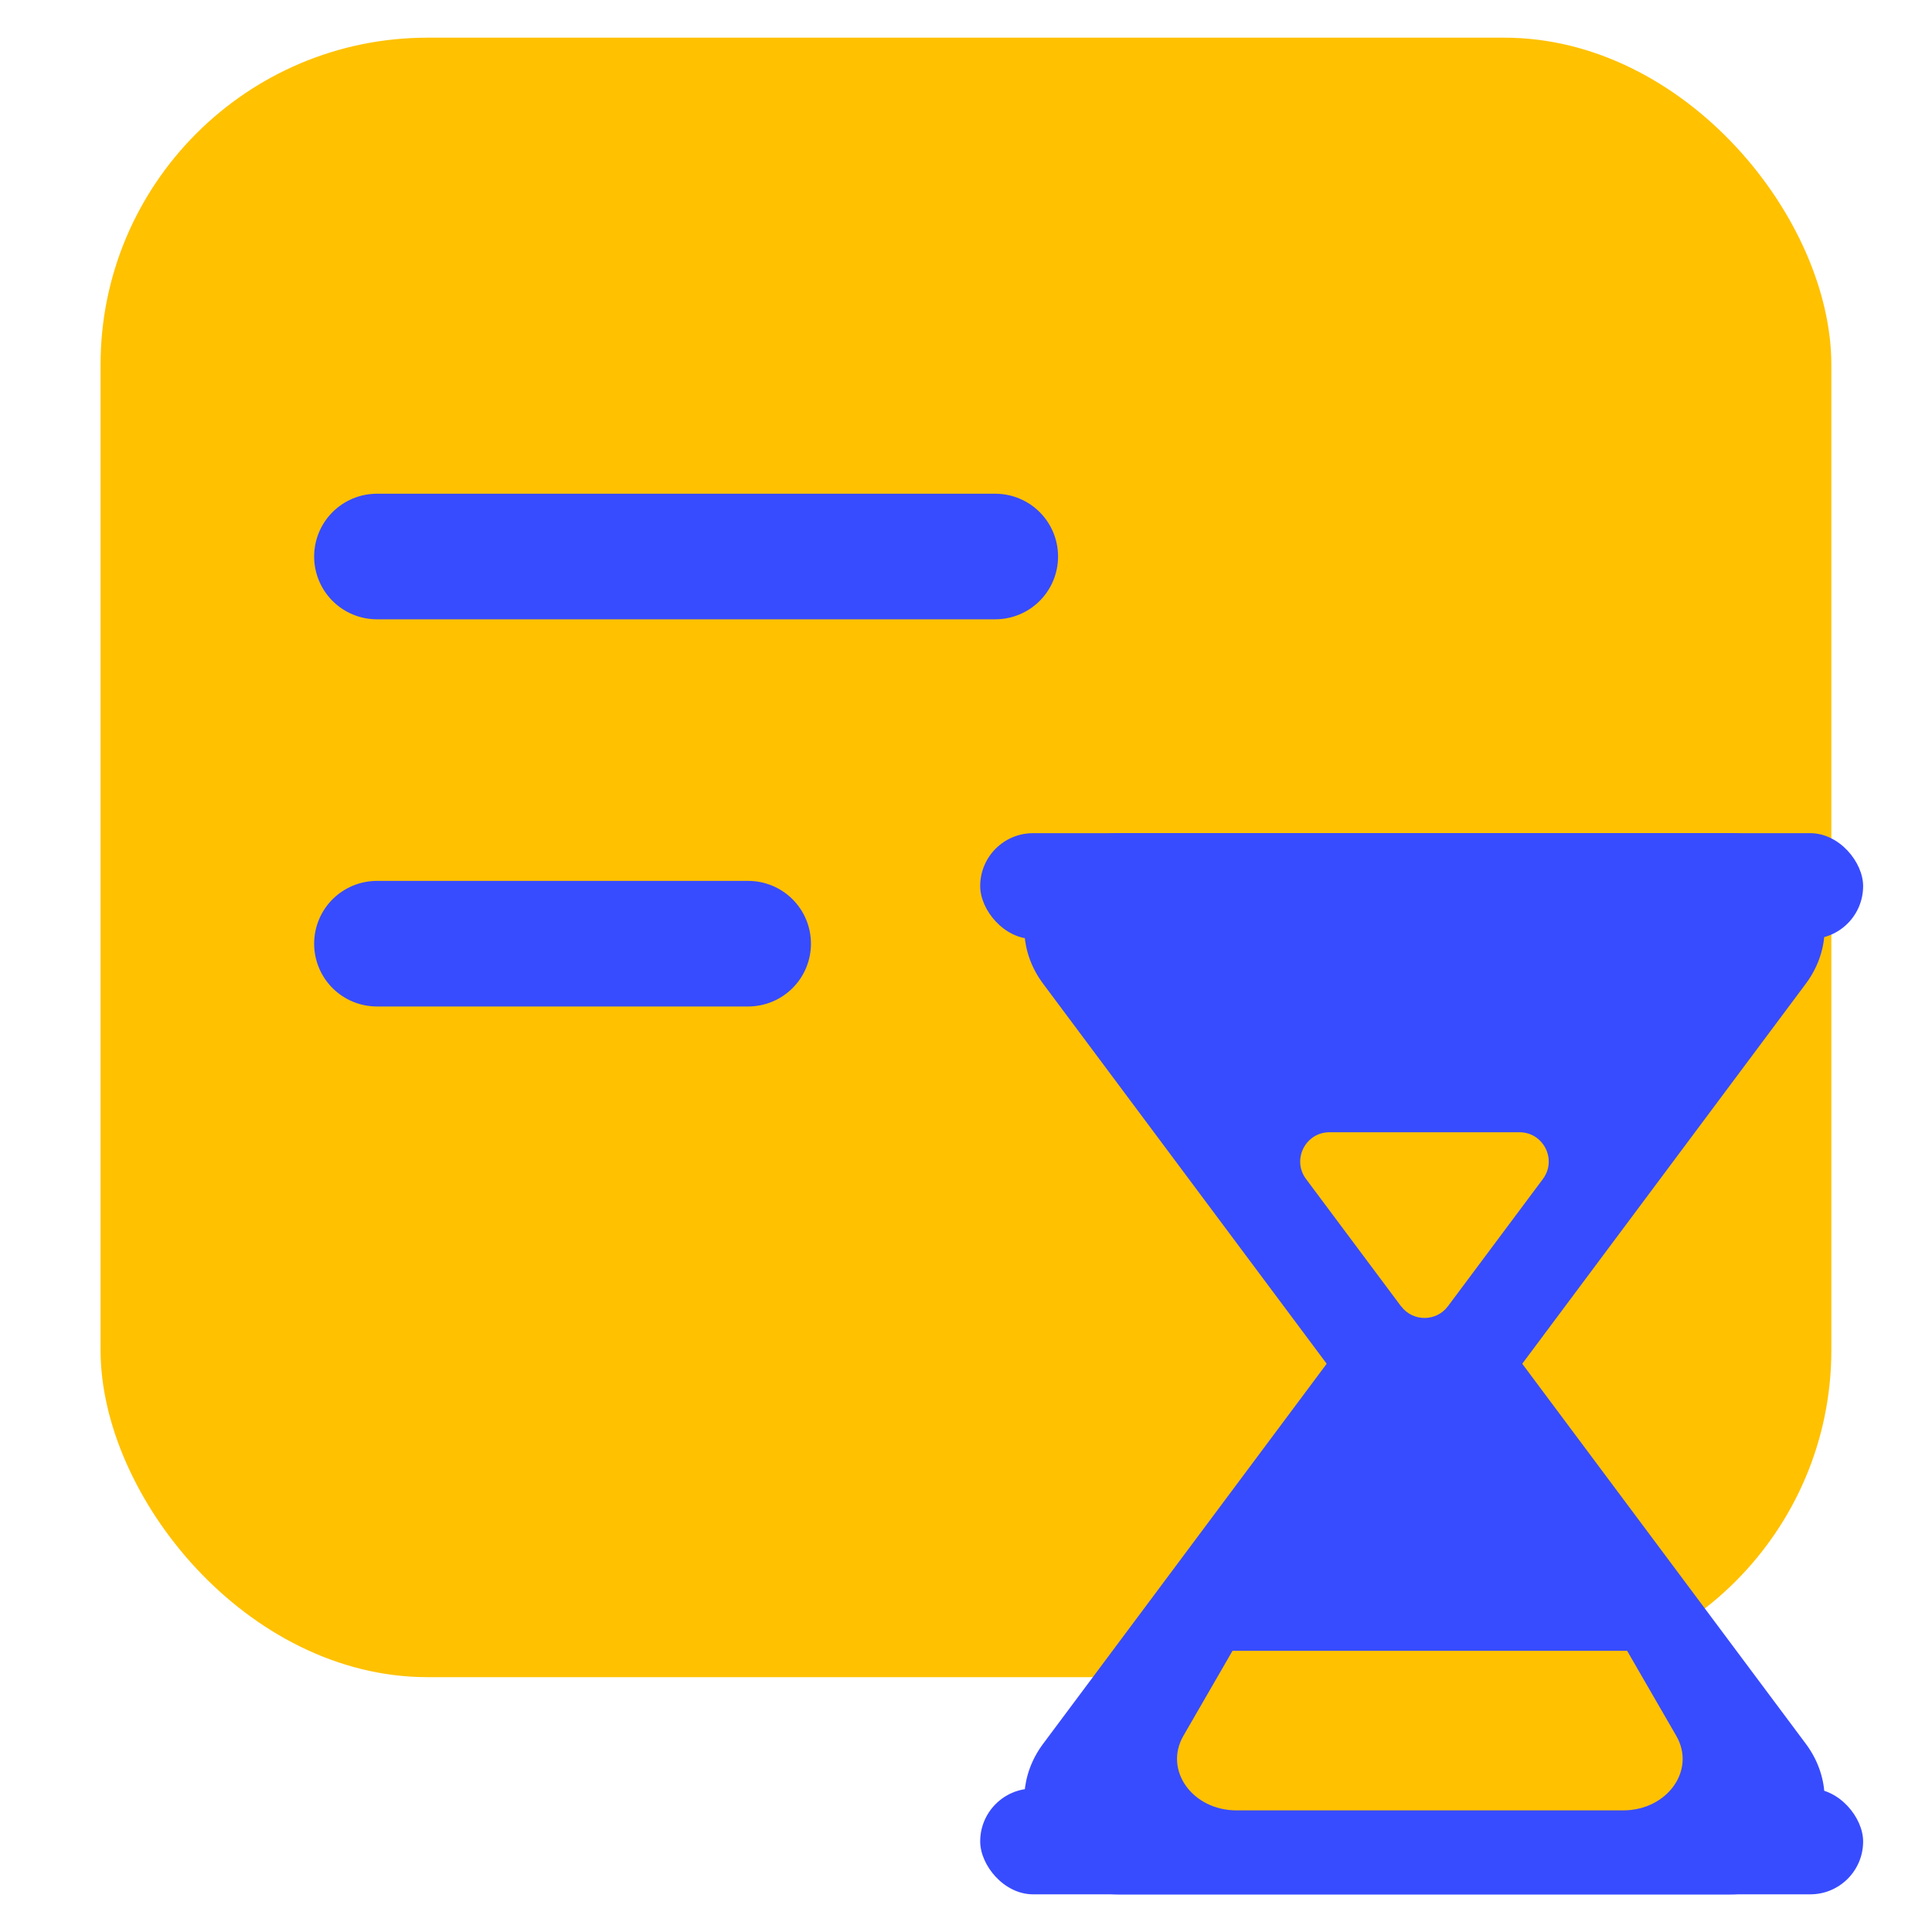
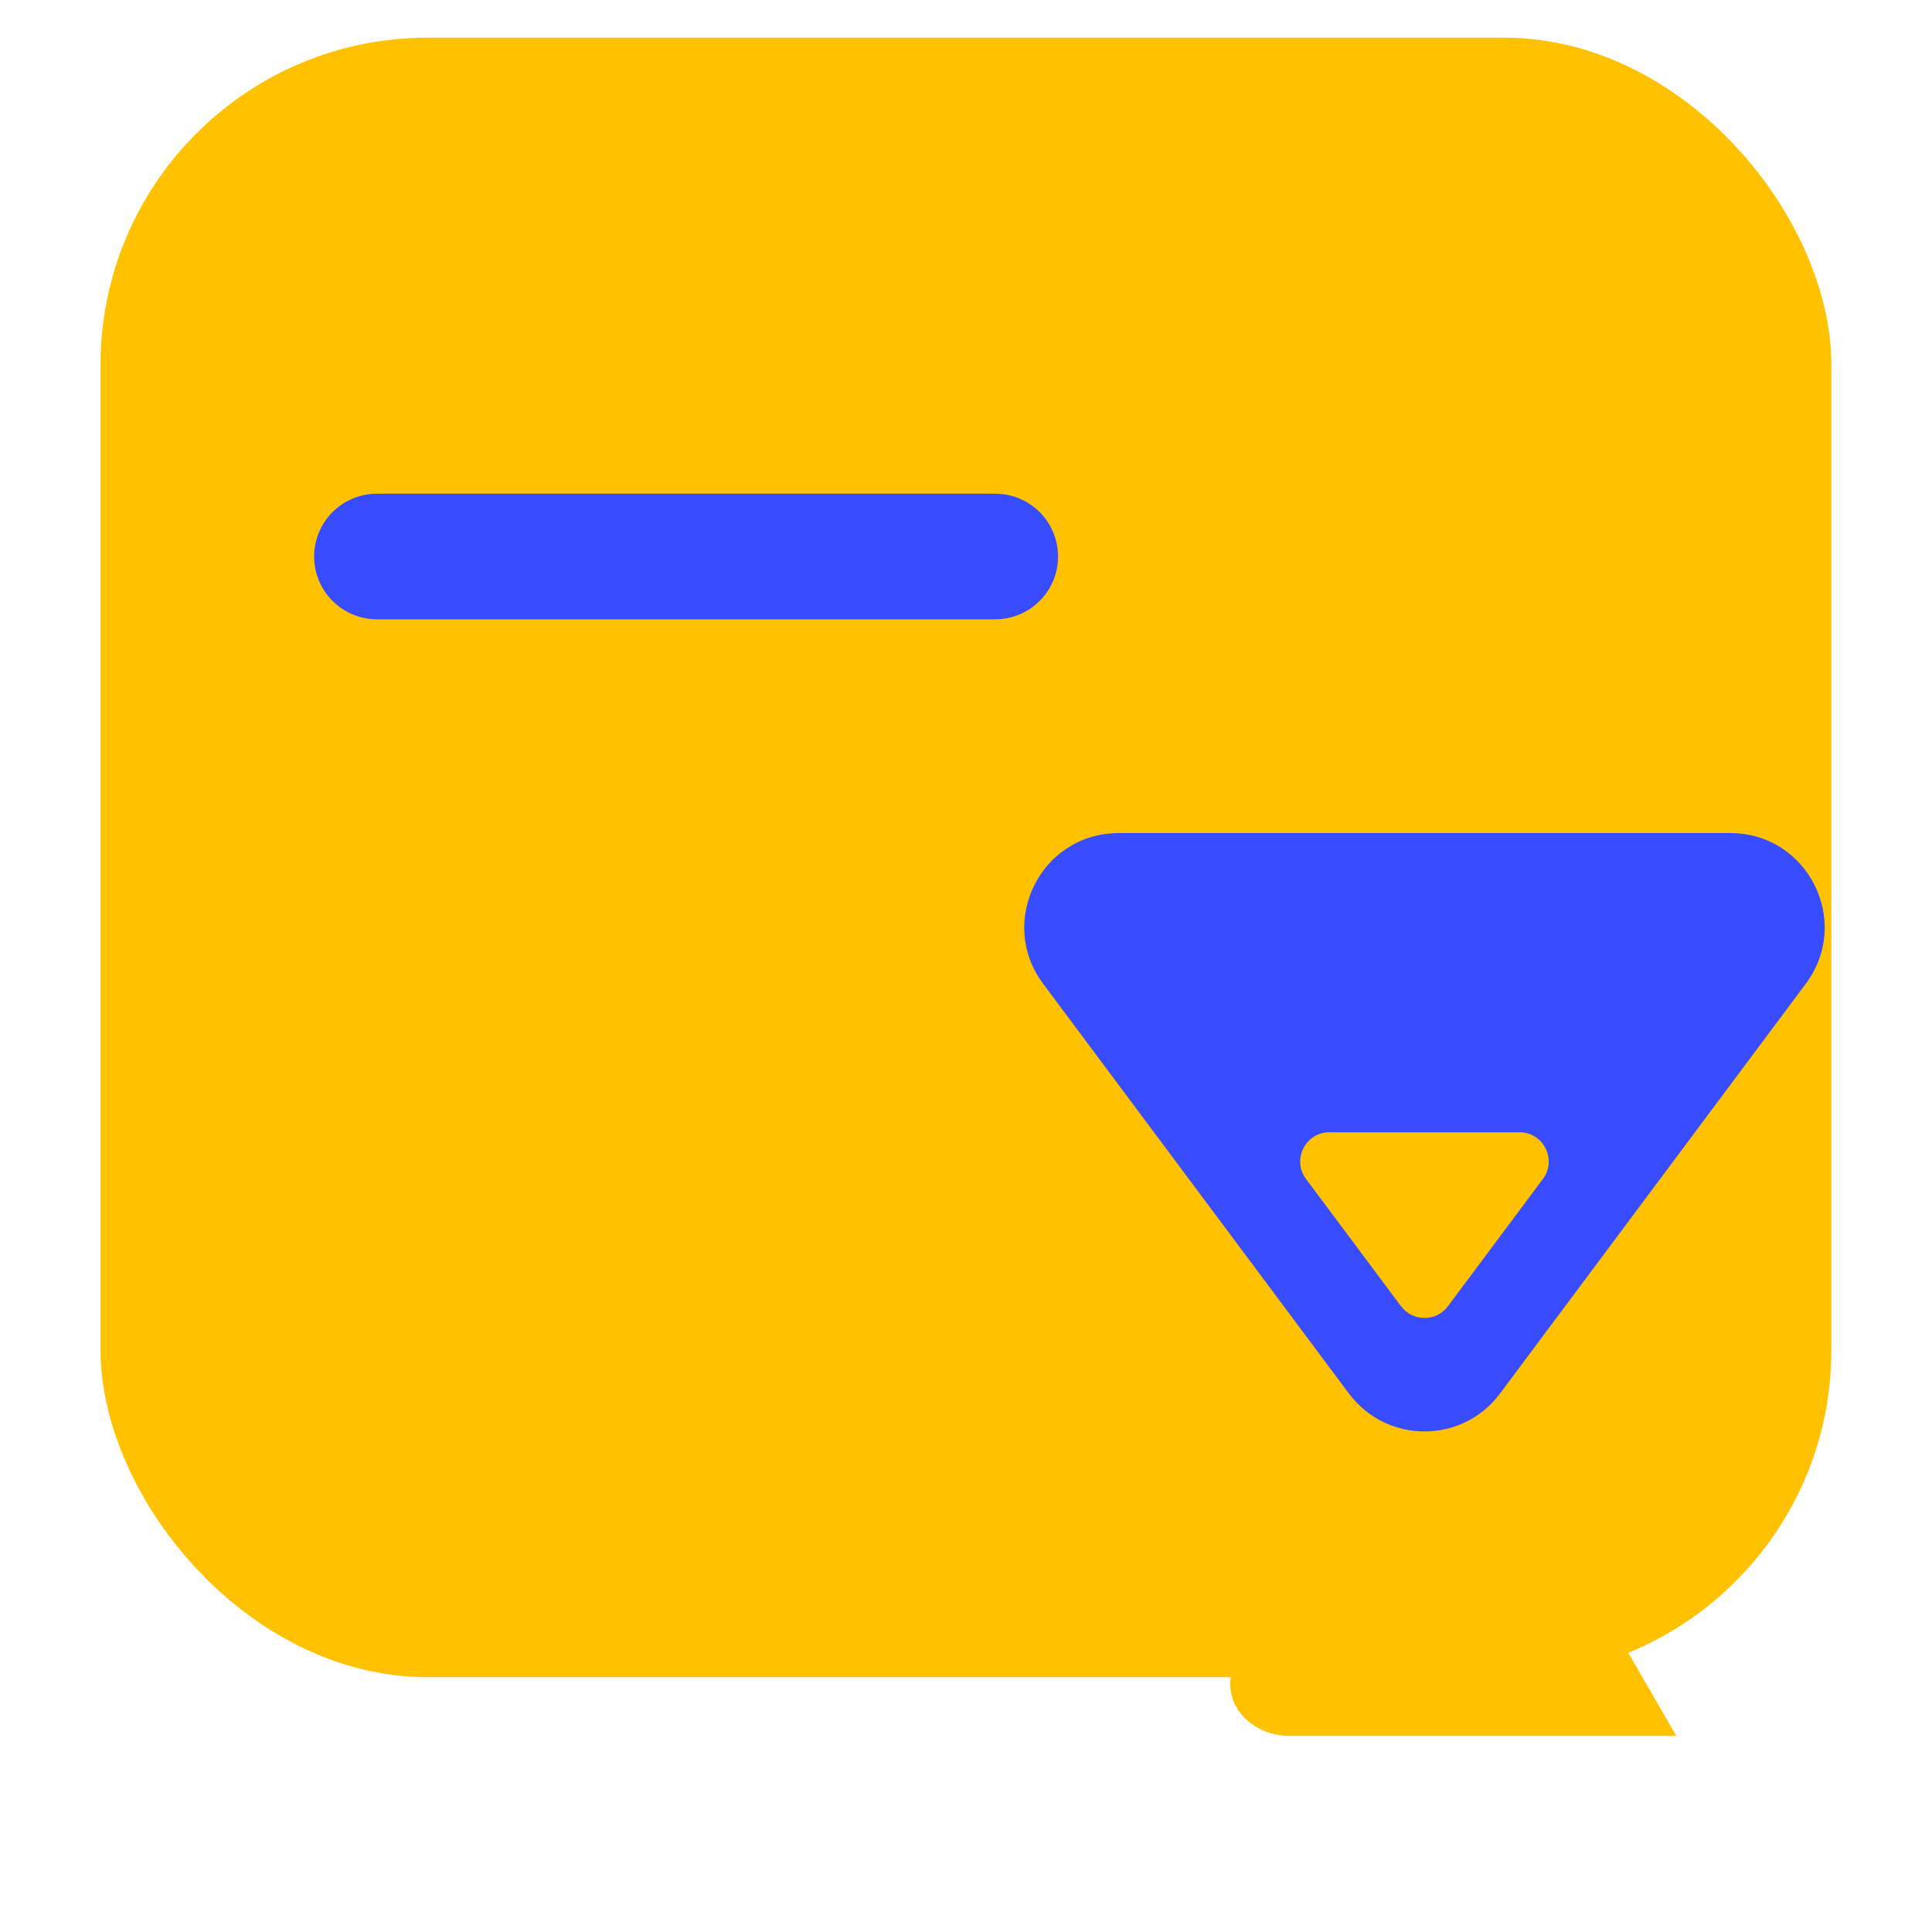
<svg xmlns="http://www.w3.org/2000/svg" id="Layer_1" data-name="Layer 1" viewBox="0 0 200 200">
  <defs>
    <style>
      .cls-1 {
        fill: none;
        stroke: #384cff;
        stroke-linecap: round;
        stroke-linejoin: round;
        stroke-width: 13px;
      }

      .cls-2 {
        fill: #384cff;
      }

      .cls-2, .cls-3 {
        stroke-width: 0px;
      }

      .cls-3 {
        fill: #ffc100;
      }
    </style>
  </defs>
  <rect class="cls-3" x="10.41" y="3.9" width="179.17" height="169.72" rx="33.86" ry="33.86" />
-   <line class="cls-1" x1="39.02" y1="97.69" x2="77.45" y2="97.69" />
  <line class="cls-1" x1="39.02" y1="57.61" x2="103.03" y2="57.61" />
  <g>
    <path class="cls-2" d="M139.64,144.26l-31.66-42.43c-4.8-6.43-.21-15.59,7.82-15.59h63.32c8.03,0,12.62,9.15,7.82,15.59l-31.66,42.43c-3.9,5.23-11.73,5.23-15.63,0Z" />
-     <path class="cls-2" d="M155.28,138.09l31.66,42.43c4.8,6.43.21,15.59-7.82,15.59h-63.32c-8.03,0-12.62-9.15-7.82-15.59l31.66-42.43c3.9-5.23,11.73-5.23,15.63,0Z" />
    <path class="cls-3" d="M145.03,135.22l-9.83-13.17c-1.49-2-.06-4.84,2.43-4.84h19.66c2.49,0,3.92,2.84,2.43,4.84l-9.83,13.17c-1.21,1.62-3.64,1.62-4.85,0Z" />
-     <rect class="cls-2" x="101.47" y="86.25" width="91.4" height="10.95" rx="5.47" ry="5.47" />
-     <rect class="cls-2" x="101.47" y="185.15" width="91.4" height="10.95" rx="5.47" ry="5.47" />
-     <path class="cls-3" d="M168.44,170.89l5.09,8.81c2.05,3.54-.93,7.71-5.51,7.71h-40.01c-4.58,0-7.55-4.17-5.51-7.71l5.09-8.81h40.85Z" />
+     <path class="cls-3" d="M168.44,170.89l5.09,8.81h-40.01c-4.58,0-7.55-4.17-5.51-7.71l5.09-8.81h40.85Z" />
  </g>
</svg>